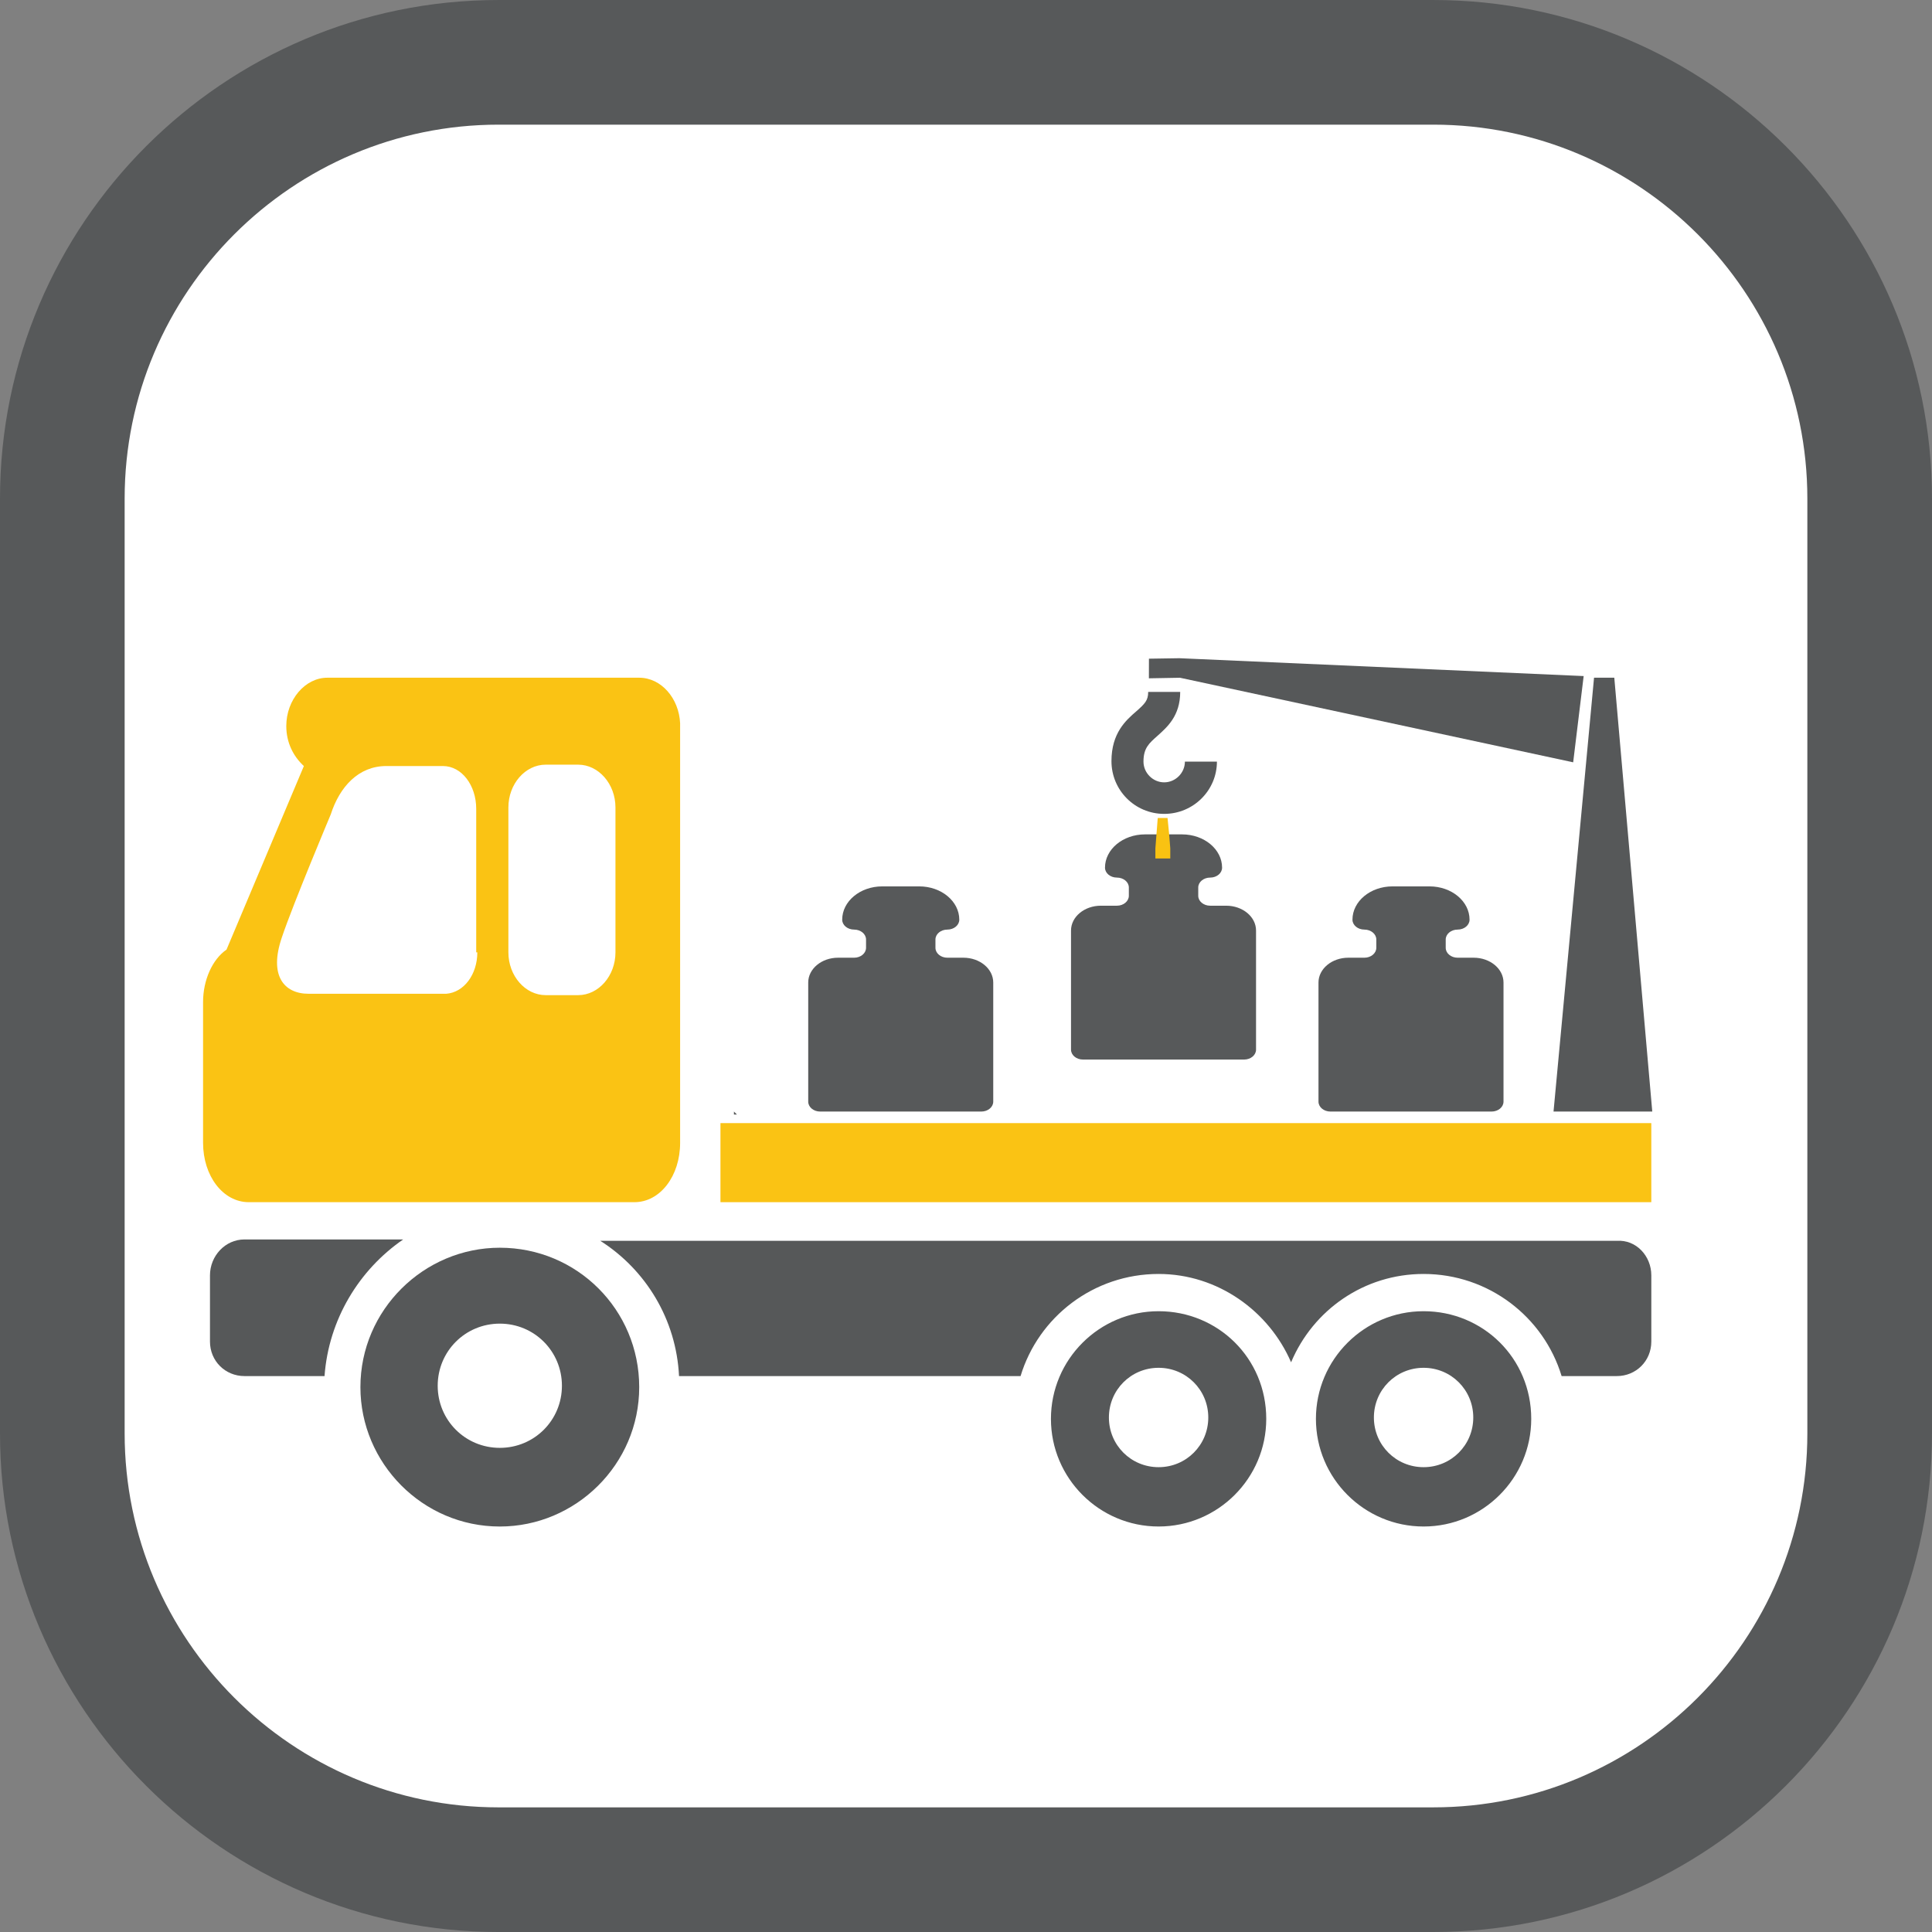
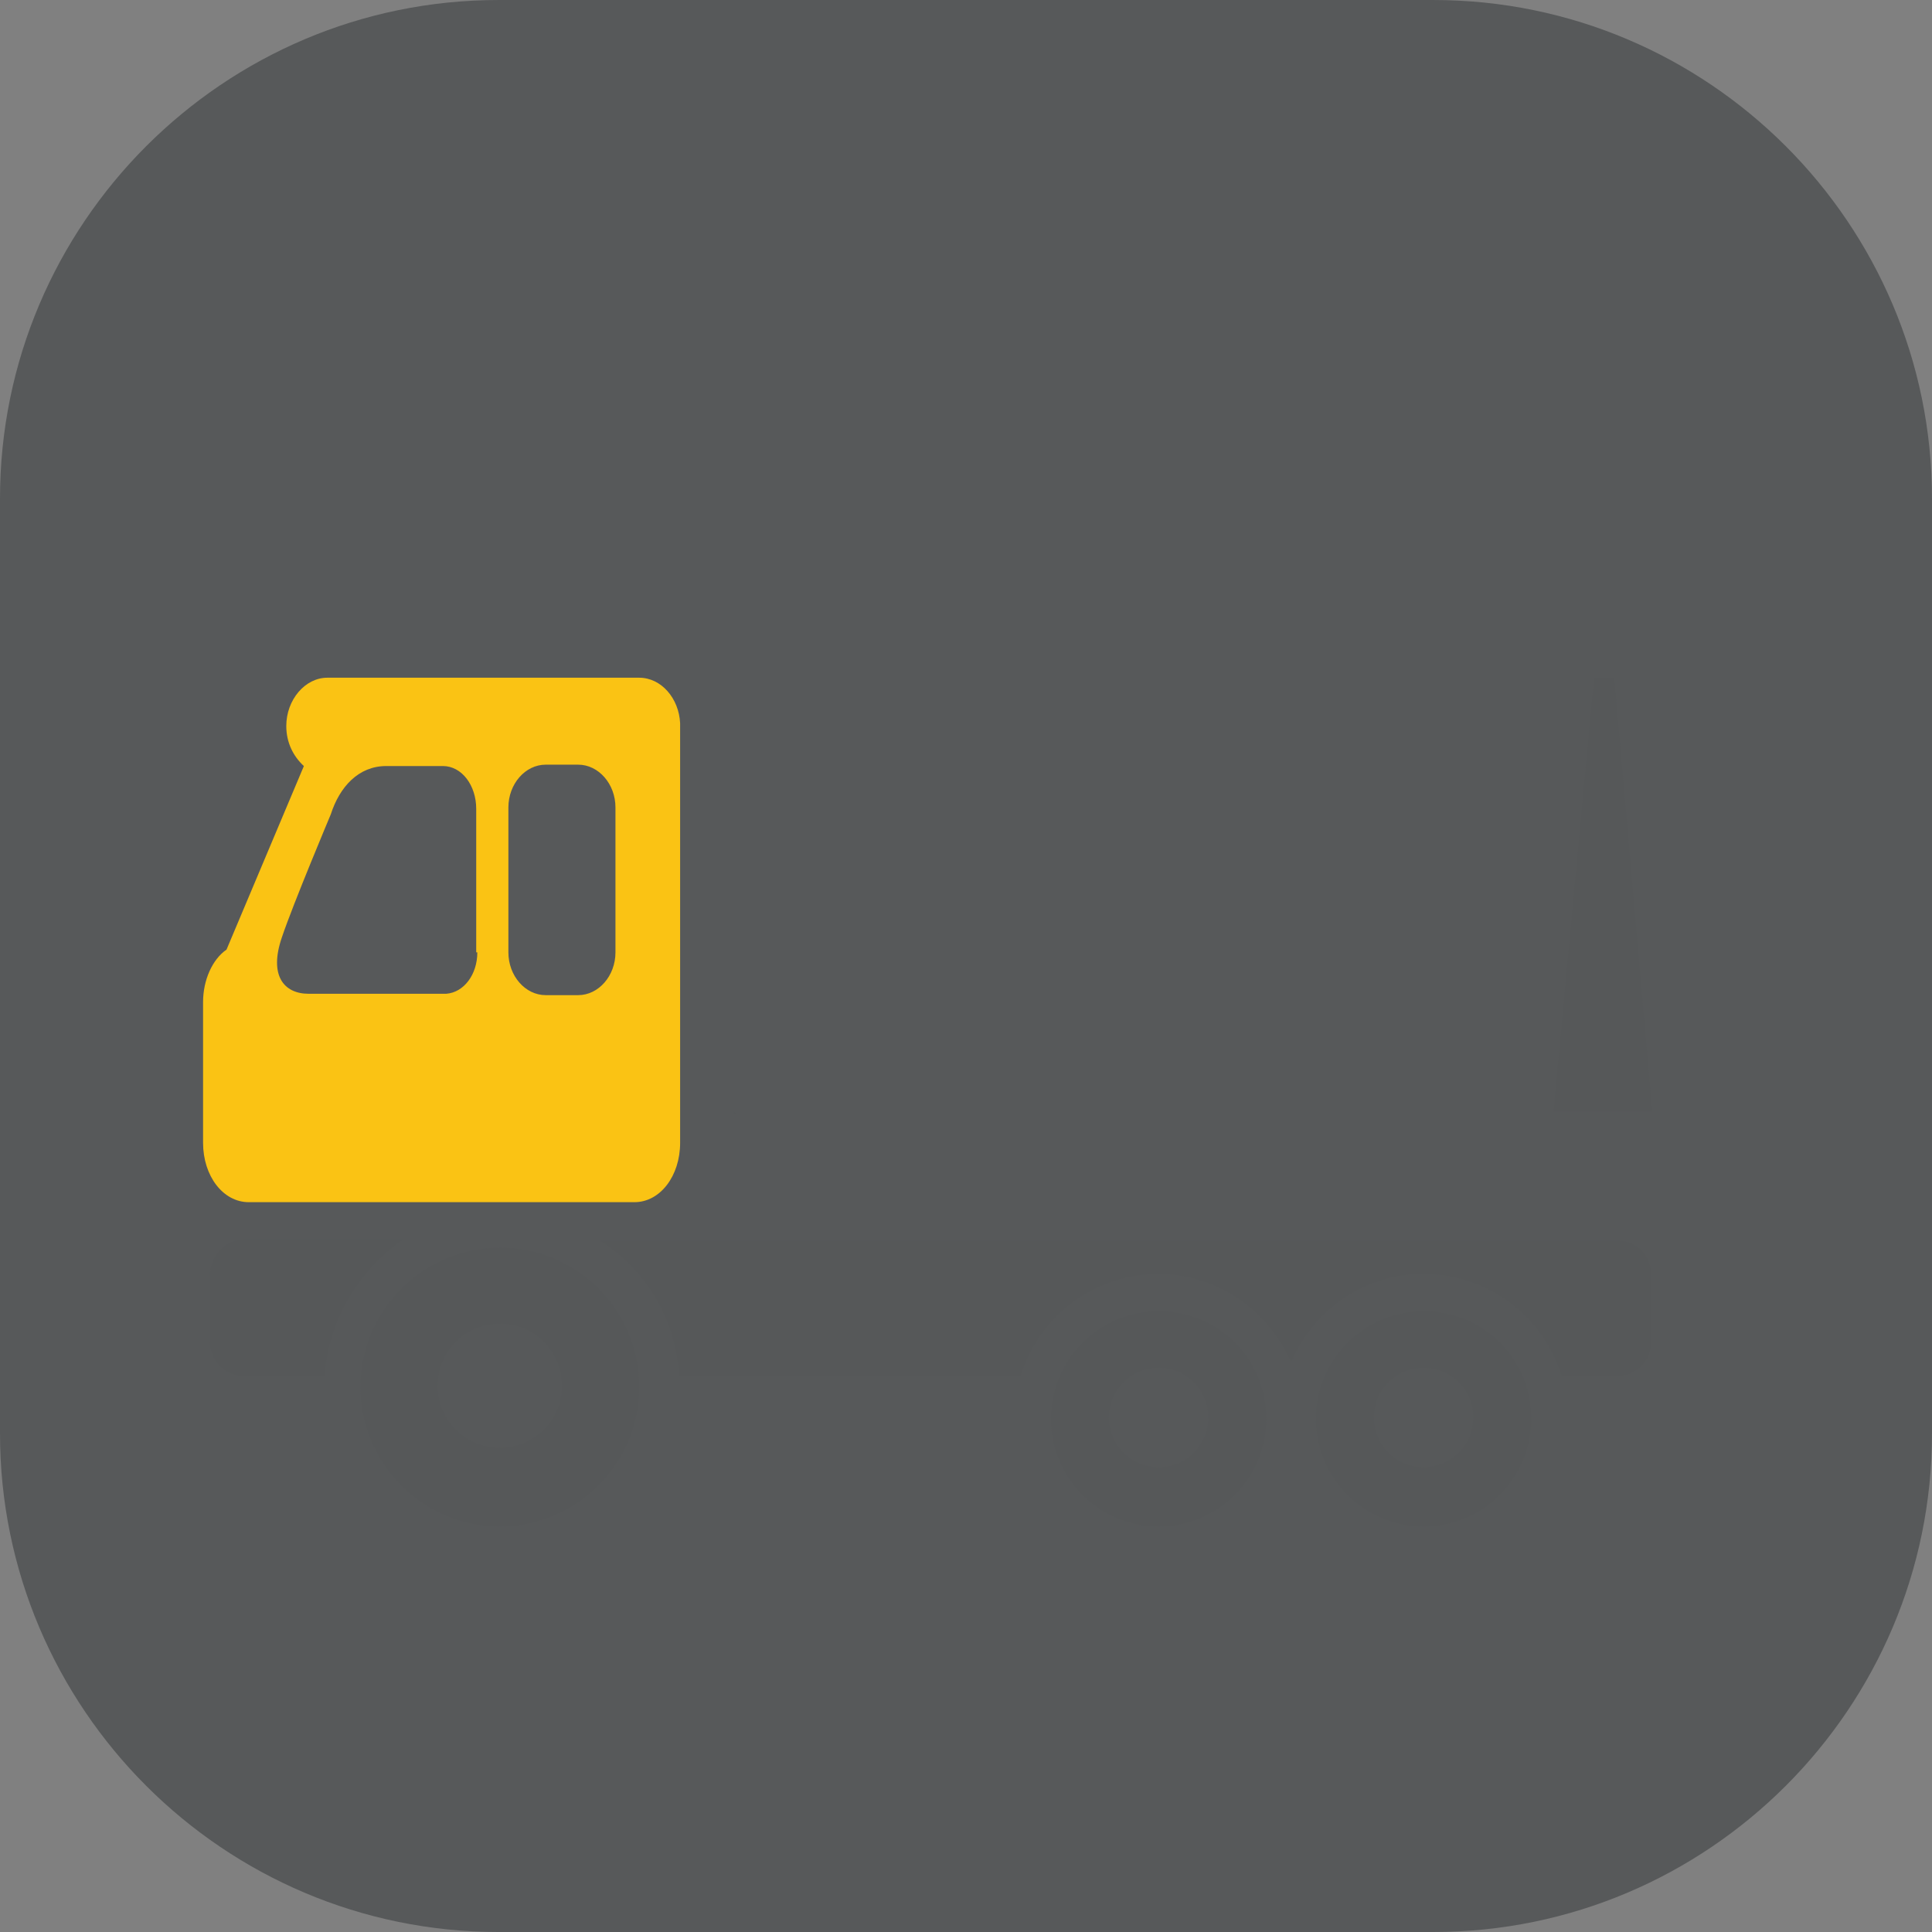
<svg xmlns="http://www.w3.org/2000/svg" version="1.1" id="Ebene_1" x="0px" y="0px" width="248px" height="248.002px" viewBox="0 0 248 248.002" enable-background="new 0 0 248 248.002" xml:space="preserve">
  <rect x="0" y="0" width="248" height="248.002" fill="#808080" stroke="none" />
  <g>
    <path fill="#57595A" d="M63.998,248.001C28.709,248.001,0,219.292,0,184.003V64.001c0-35.289,28.709-64,63.998-64h120   c35.291,0,64.002,28.711,64.002,64v120.001c0,35.289-28.711,63.998-64.002,63.998H63.998z" />
-     <path fill="#FFFFFF" d="M63.998,232.001C37.531,232.001,16,210.47,16,184.003V64.001c0-26.467,21.531-48,47.998-48h120   c26.467,0,48.002,21.533,48.002,48v120.001c0,26.467-21.535,47.998-48.002,47.998H63.998z" />
  </g>
  <path fill="#565859" d="M94.212,143.067v-0.383c0.191,0.191,0.191,0.191,0.383,0.383H94.212z" />
  <path fill="#565859" d="M41.658,176.64H31.383c-2.48,0-4.429-1.947-4.429-4.428v-8.506c0-2.479,1.948-4.605,4.429-4.605h20.374  C46.088,162.999,42.189,169.376,41.658,176.64z" />
  <path fill="#565859" d="M211.97,163.706v8.506c0,2.48-1.948,4.428-4.429,4.428h-7.086c-2.304-7.617-9.391-13.109-17.717-13.109  c-7.619,0-14.174,4.605-17.009,11.338c-2.834-6.555-9.39-11.338-17.008-11.338c-8.327,0-15.413,5.492-17.717,13.109H87.164  c-0.354-7.264-4.257-13.641-10.104-17.361h130.48C210.021,159.101,211.97,161.228,211.97,163.706z" />
  <path fill="#565859" d="M148.722,168.313c-7.618,0-13.819,6.199-13.819,13.818s6.201,13.818,13.819,13.818  s13.819-6.199,13.819-13.818C162.541,174.337,156.34,168.313,148.722,168.313z M148.722,188.333c-3.543,0-6.378-2.834-6.378-6.377  c0-3.545,2.835-6.379,6.378-6.379c3.544,0,6.378,2.834,6.378,6.379C155.1,185.499,152.266,188.333,148.722,188.333z   M182.738,168.313c-7.619,0-13.82,6.199-13.82,13.818s6.201,13.818,13.82,13.818c7.617,0,13.818-6.199,13.818-13.818  C196.557,174.337,190.355,168.313,182.738,168.313z M182.738,188.333c-3.544,0-6.379-2.834-6.379-6.377  c0-3.545,2.835-6.379,6.379-6.379c3.542,0,6.377,2.834,6.377,6.379C189.115,185.499,186.28,188.333,182.738,188.333z   M64.158,160.163c-9.744,0-17.894,7.973-17.894,17.895c0,9.744,7.973,17.893,17.894,17.893c9.744,0,17.894-7.973,17.894-17.893  C82.052,168.136,74.08,160.163,64.158,160.163z M64.158,185.853c-4.43,0-7.973-3.543-7.973-7.973c0-4.428,3.543-7.973,7.973-7.973  c4.429,0,7.973,3.545,7.973,7.973C72.131,182.31,68.587,185.853,64.158,185.853z" />
  <path fill="#FAC314" d="M87.304,92.842c-0.15-3.19-2.407-5.848-5.266-5.848H42.017c-2.858,0-5.268,2.835-5.268,6.201  c0,2.126,0.903,3.897,2.258,5.138l-9.93,23.563c-1.807,1.24-3.01,3.898-3.01,6.732V146.7c0,4.25,2.558,7.617,5.867,7.617h49.502  c3.31,0,5.867-3.367,5.867-7.617V92.842L87.304,92.842z M61.271,122.249c0,2.836-1.71,5.139-3.99,5.316c0,0-14.535,0-17.67,0  c-3.136,0-5.131-2.303-3.421-7.264c1.425-4.251,6.271-15.768,6.271-15.768c1.14-3.543,3.563-6.201,7.125-6.201h7.268  c2.423,0,4.275,2.481,4.275,5.492v18.424H61.271z M79.003,122.249c0,3.014-2.162,5.492-4.787,5.492h-4.17  c-2.626,0-4.787-2.479-4.787-5.492v-18.601c0-3.012,2.161-5.492,4.787-5.492h4.17c2.625,0,4.787,2.48,4.787,5.492V122.249z" />
-   <rect x="92.481" y="144.167" fill="#FAC314" width="119.488" height="10.15" />
  <polygon fill="#565859" points="204.618,86.994 199.418,142.685 212.092,142.685 207.218,86.994 " />
-   <polygon fill="#565859" points="147.477,87.071 151.471,86.999 201.939,97.853 203.286,86.783 151.397,84.491 147.483,84.552 " />
  <path fill="#57595A" d="M142.672,97.704c0,3.749,3.021,6.77,6.767,6.77c3.751,0,6.771-3.021,6.771-6.712h-4.111  c0,1.452-1.207,2.663-2.66,2.663c-1.448,0-2.657-1.211-2.657-2.663c0-1.751,0.726-2.355,1.814-3.323  c1.207-1.088,2.901-2.537,2.901-5.619h-4.11c0,1.089-0.424,1.511-1.513,2.476C144.544,92.444,142.672,94.079,142.672,97.704z" />
  <path fill="#57595A" d="M153.812,114.988v-1.064c0-0.704,0.686-1.273,1.531-1.273l0,0c0.846,0,1.529-0.57,1.529-1.273l0,0  c0-2.36-2.3-4.273-5.139-4.273h-4.752c-2.838,0-5.139,1.913-5.139,4.273l0,0c0,0.703,0.686,1.273,1.53,1.273l0,0  c0.846,0,1.531,0.569,1.531,1.273v1.064c0,0.702-0.686,1.272-1.531,1.272h-2.059c-2.116,0-3.832,1.427-3.832,3.187v15.289  c0,0.703,0.686,1.273,1.53,1.273h20.69c0.845,0,1.53-0.57,1.53-1.273v-15.289c0-1.76-1.716-3.187-3.832-3.187h-2.059  C154.497,116.26,153.812,115.69,153.812,114.988z" />
  <path fill="#57595A" d="M120.078,121.663v-1.064c0-0.703,0.686-1.273,1.531-1.273l0,0c0.846,0,1.529-0.569,1.529-1.273l0,0  c0-2.359-2.3-4.273-5.139-4.273h-4.752c-2.838,0-5.139,1.914-5.139,4.273l0,0c0,0.704,0.686,1.273,1.53,1.273l0,0  c0.846,0,1.531,0.57,1.531,1.273v1.064c0,0.703-0.686,1.273-1.531,1.273h-2.059c-2.116,0-3.832,1.426-3.832,3.186v15.289  c0,0.703,0.686,1.273,1.53,1.273h20.69c0.845,0,1.53-0.57,1.53-1.273v-15.289c0-1.76-1.716-3.186-3.832-3.186h-2.059  C120.764,122.937,120.078,122.366,120.078,121.663z" />
  <path fill="#57595A" d="M185.578,121.663v-1.064c0-0.703,0.686-1.273,1.531-1.273l0,0c0.846,0,1.529-0.569,1.529-1.273l0,0  c0-2.359-2.3-4.273-5.139-4.273h-4.752c-2.838,0-5.139,1.914-5.139,4.273l0,0c0,0.704,0.686,1.273,1.53,1.273l0,0  c0.846,0,1.531,0.57,1.531,1.273v1.064c0,0.703-0.686,1.273-1.531,1.273h-2.059c-2.116,0-3.832,1.426-3.832,3.186v15.289  c0,0.703,0.686,1.273,1.53,1.273h20.69c0.845,0,1.53-0.57,1.53-1.273v-15.289c0-1.76-1.716-3.186-3.832-3.186h-2.059  C186.264,122.937,185.578,122.366,185.578,121.663z" />
-   <path fill="#F9C212" d="M150.223,108.894v1.307h-1.913v-1.307c0.102-1.309,0.203-2.588,0.303-3.897h1.258  C150.02,106.306,150.122,107.585,150.223,108.894z" />
</svg>